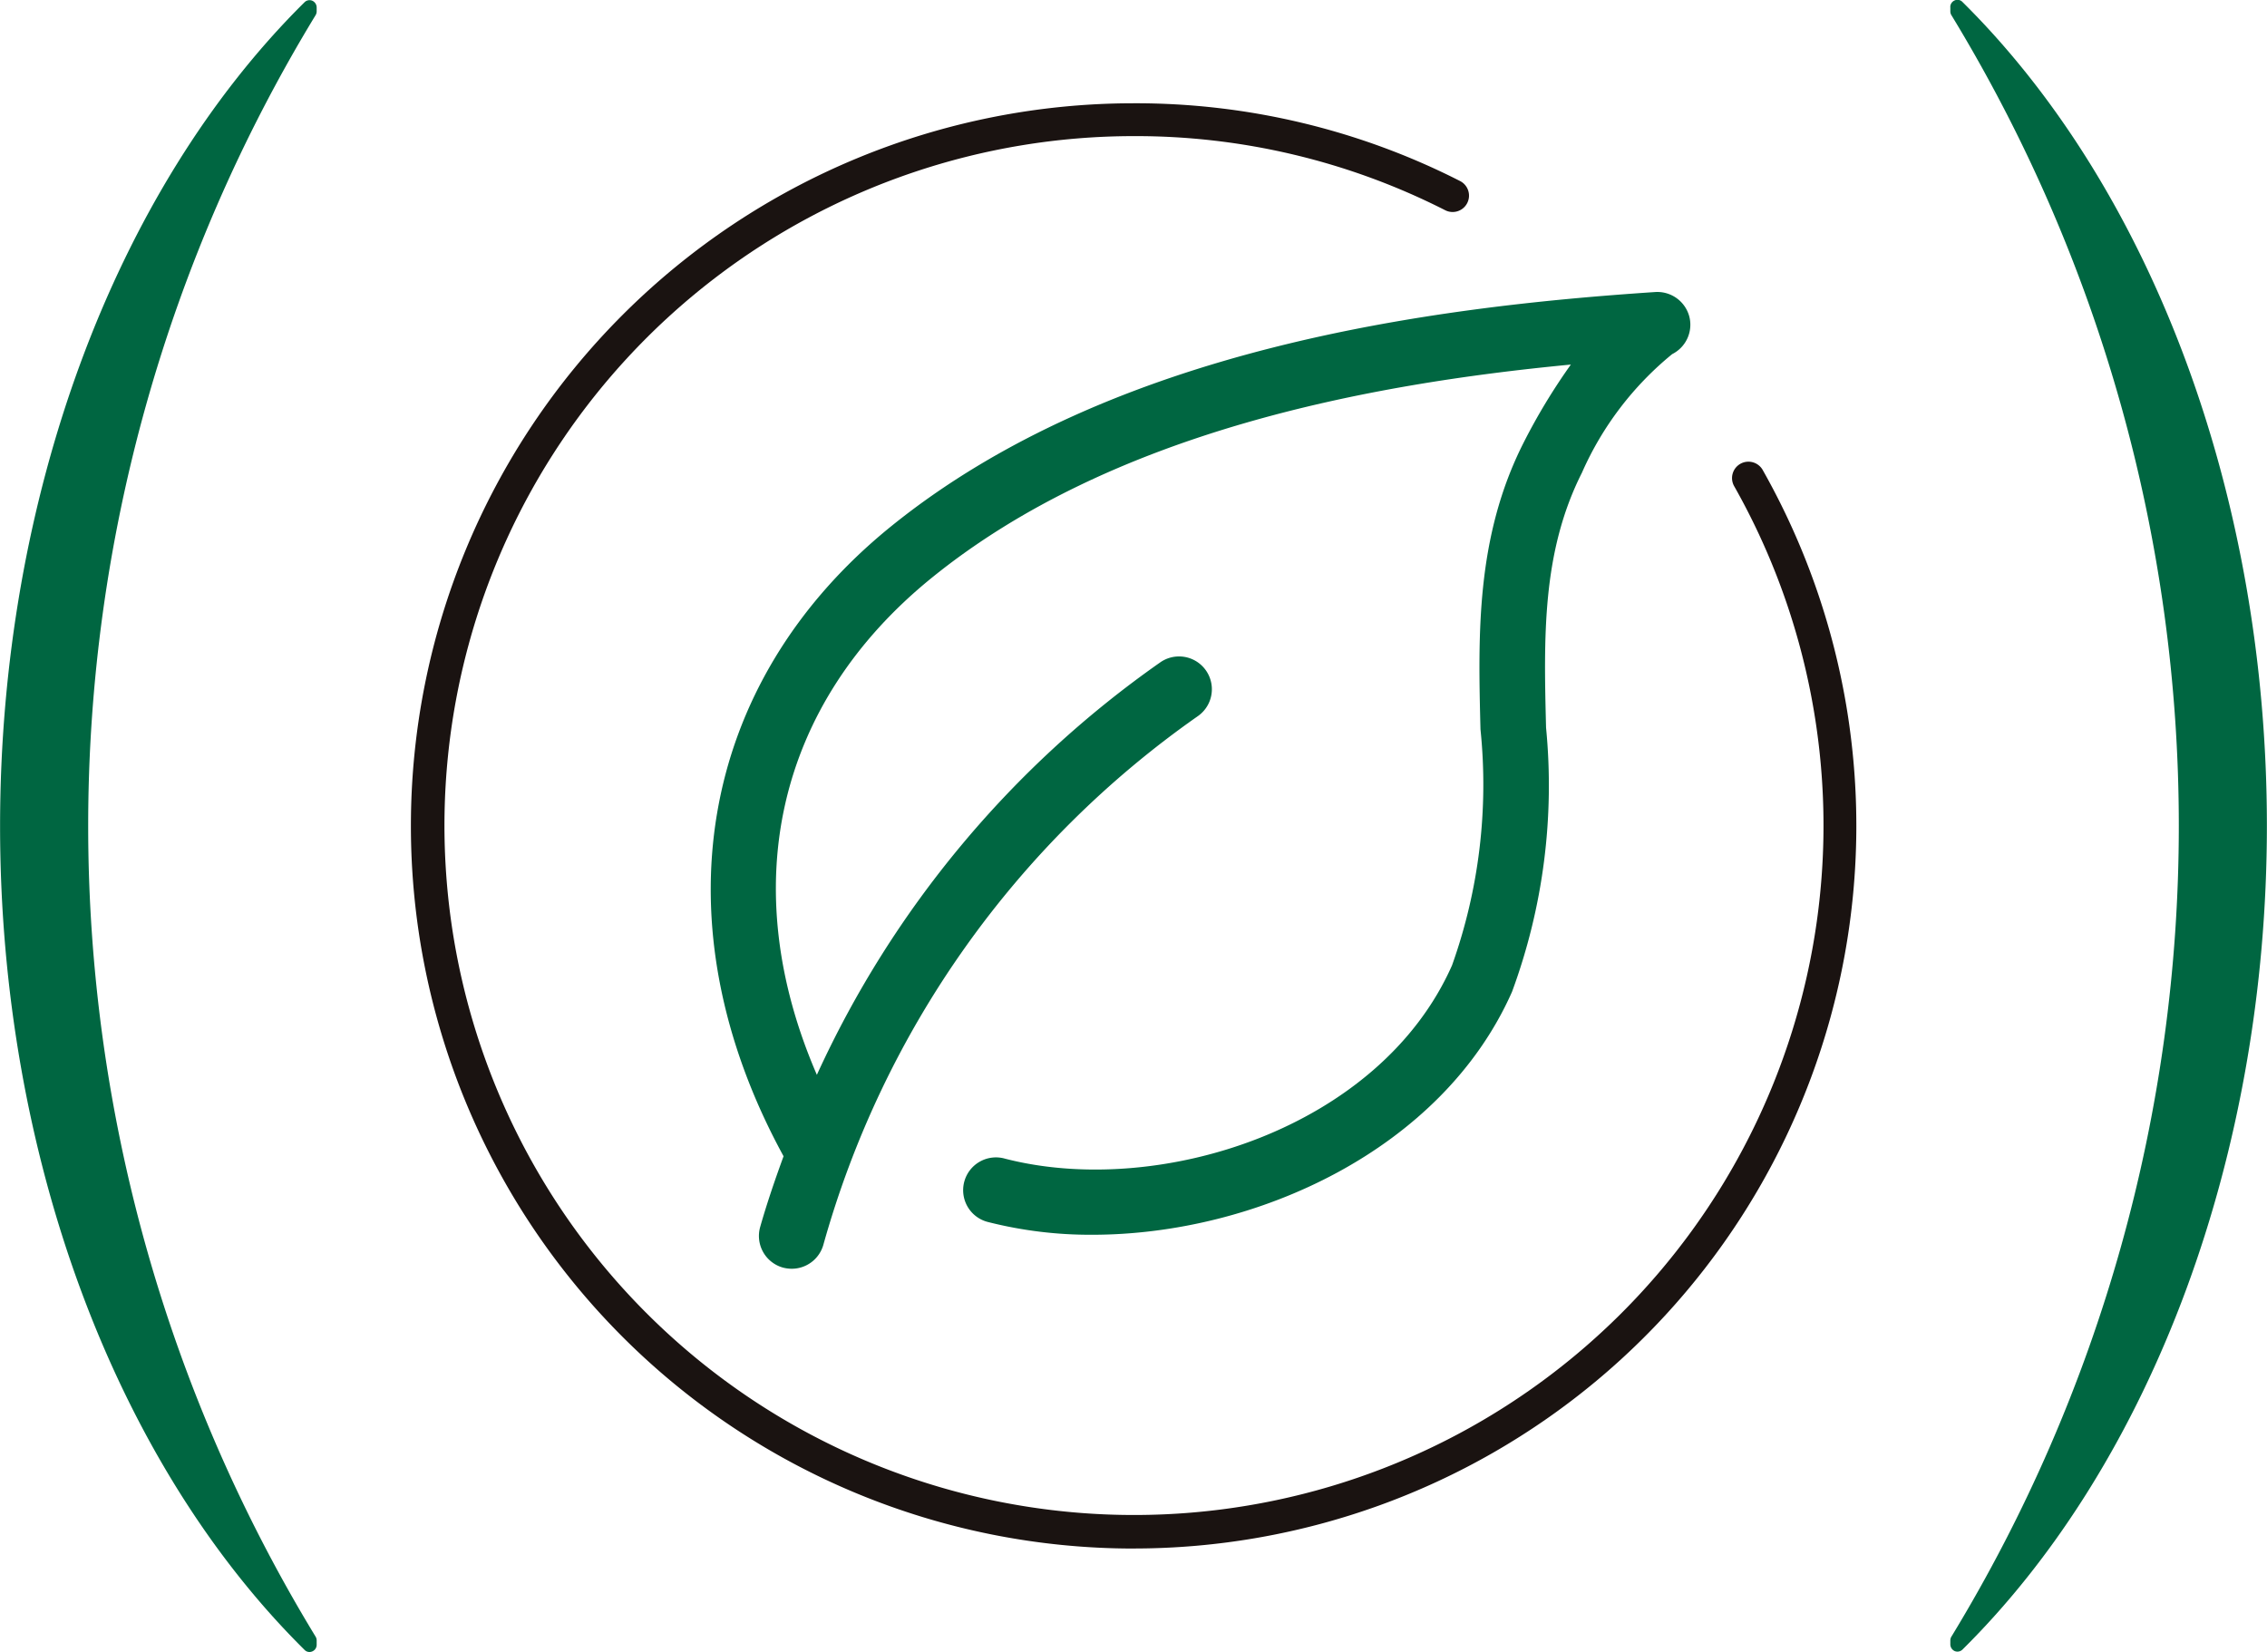
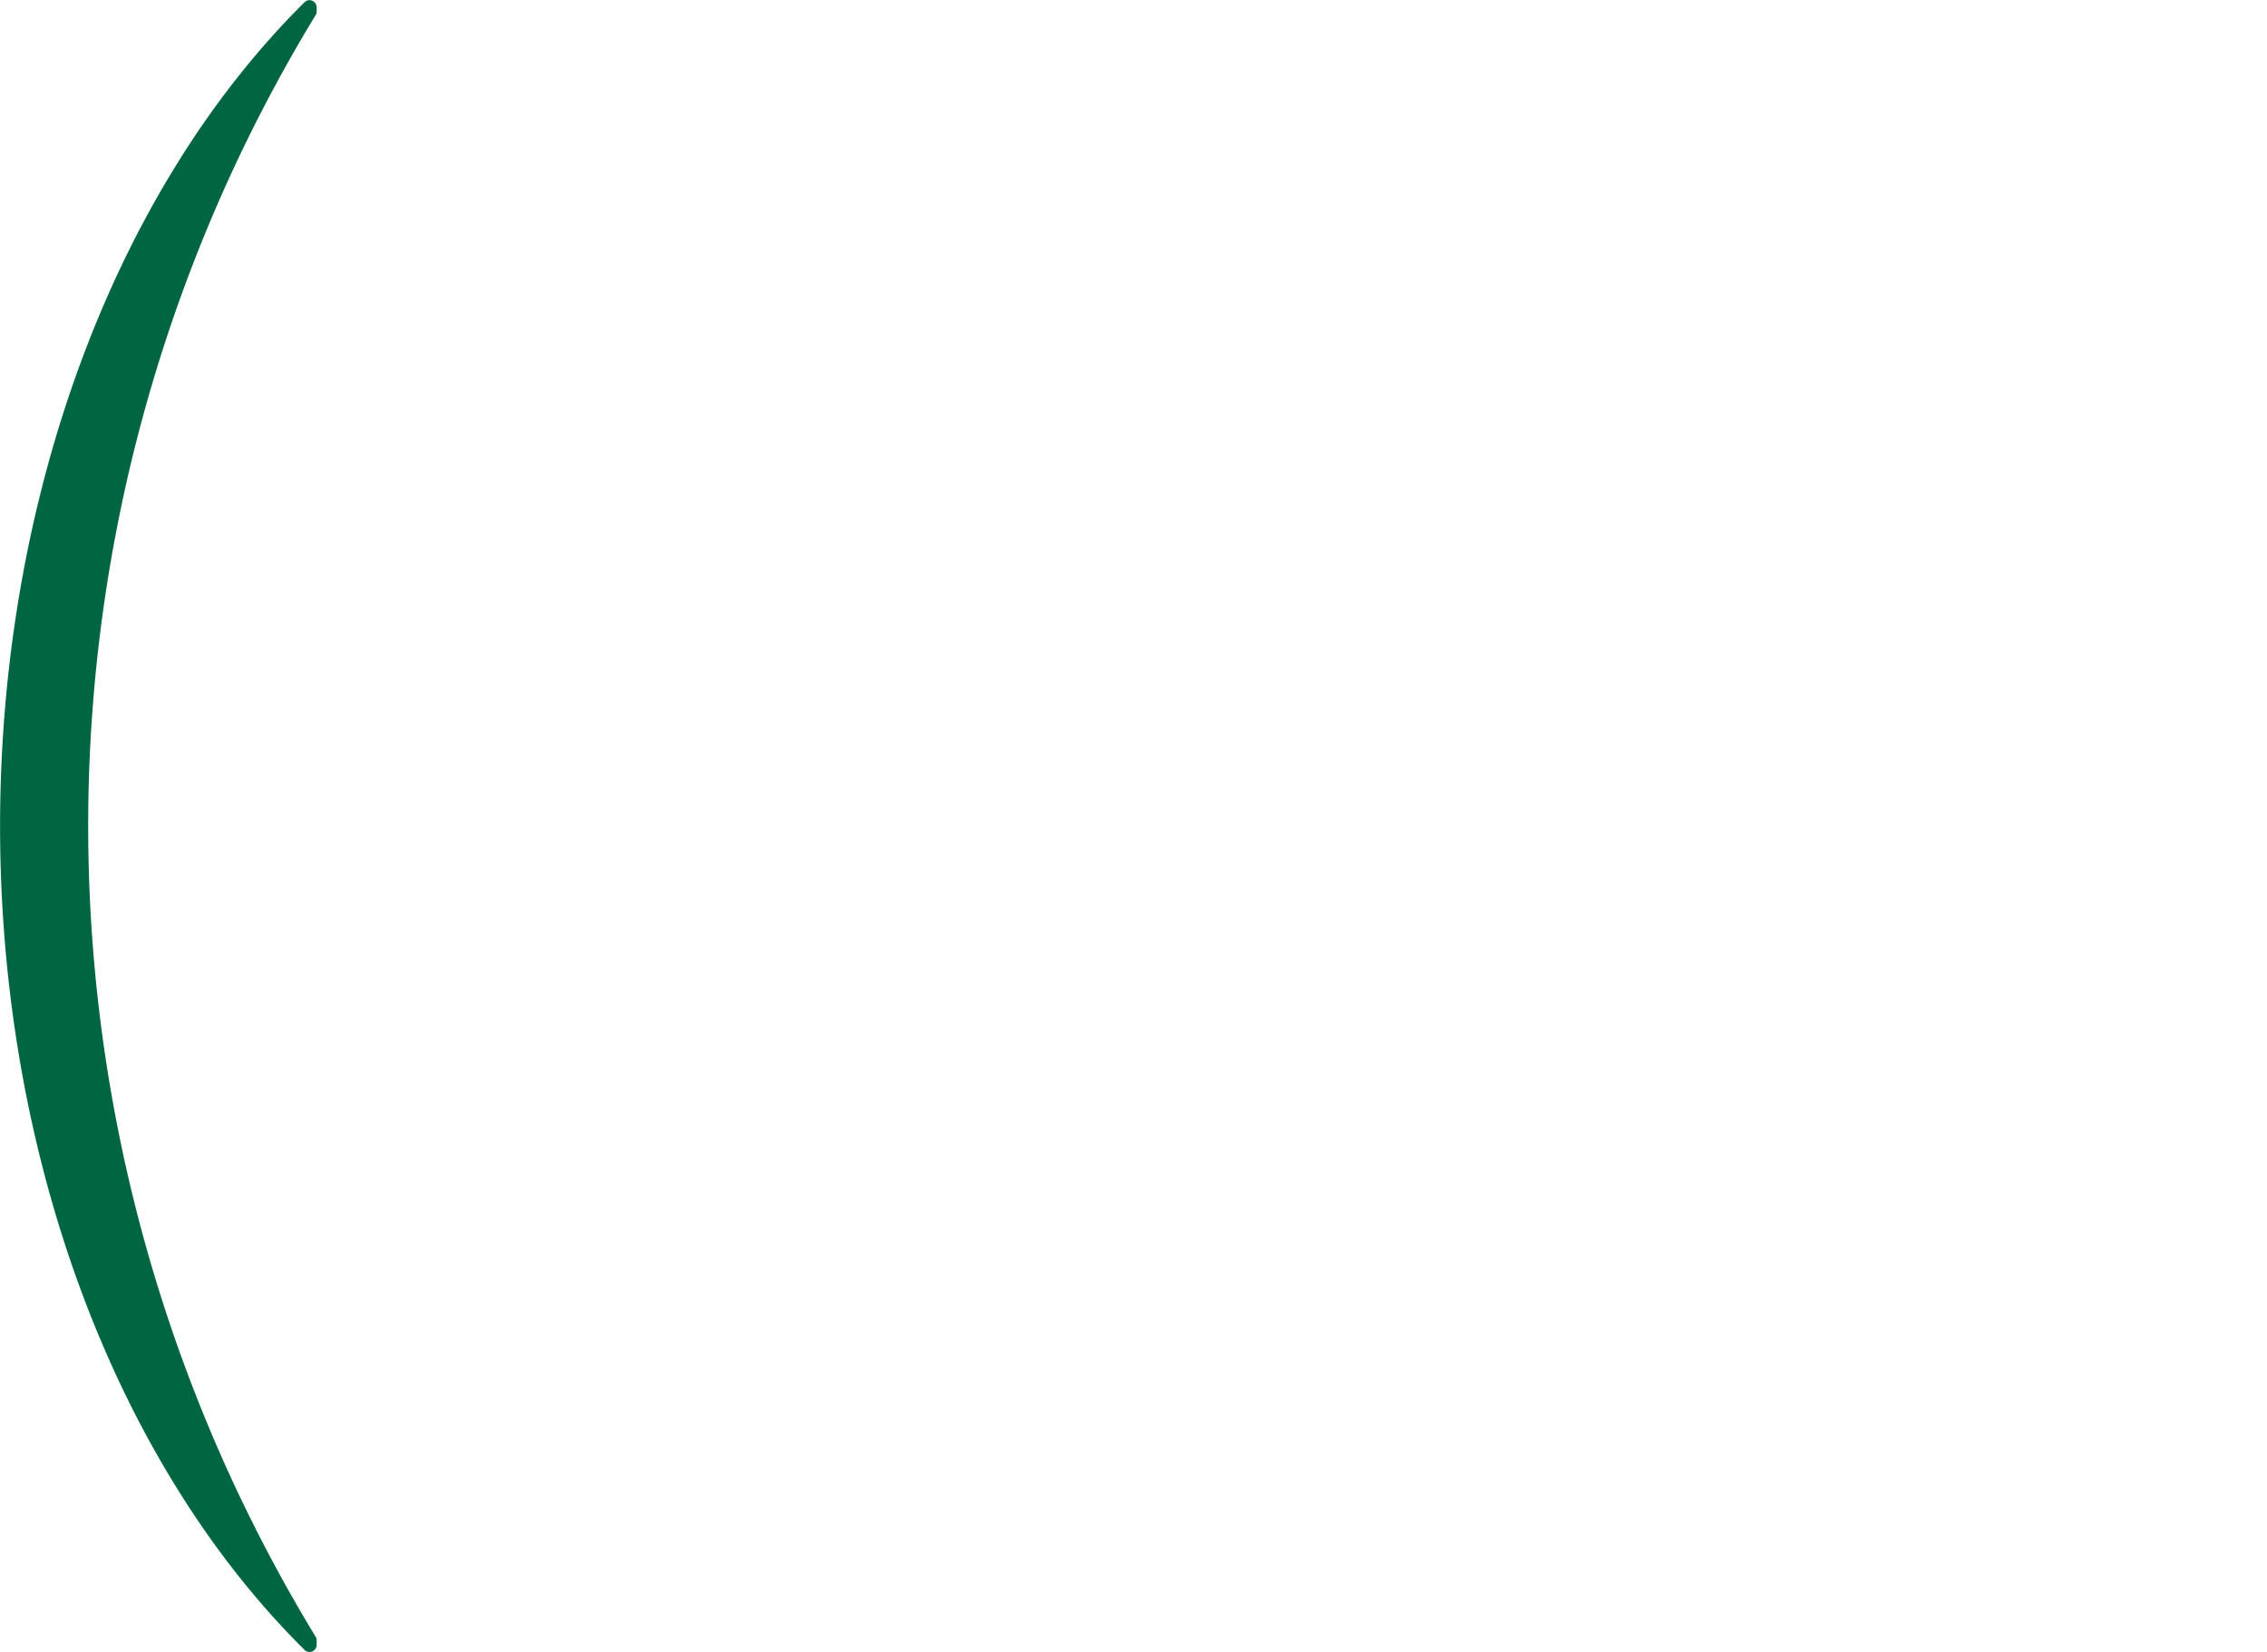
<svg xmlns="http://www.w3.org/2000/svg" width="58.868" height="42.898" viewBox="0 0 58.868 42.898">
  <g id="グループ_907" data-name="グループ 907" transform="translate(-244.963 -468.573)">
    <g id="グループ_905" data-name="グループ 905">
      <path id="パス_1627" data-name="パス 1627" d="M253.186,511.28v-.107a.193.193,0,0,0-.034-.106,40.489,40.489,0,0,1,0-42.09.2.2,0,0,0,.034-.107v-.1a.194.194,0,0,0-.113-.178.185.185,0,0,0-.2.037c-4.952,4.9-7.908,12.9-7.908,21.4s2.956,16.494,7.908,21.394a.178.178,0,0,0,.2.037.185.185,0,0,0,.113-.174" fill="#006641" />
-       <path id="パス_1628" data-name="パス 1628" d="M295.608,468.764v.107a.193.193,0,0,0,.034.106,40.489,40.489,0,0,1,0,42.09.192.192,0,0,0-.034.107v.1a.194.194,0,0,0,.113.178.187.187,0,0,0,.2-.037c4.951-4.9,7.907-12.9,7.907-21.4s-2.956-16.494-7.908-21.394a.178.178,0,0,0-.2-.037.185.185,0,0,0-.113.174" fill="#006641" />
    </g>
    <g id="グループ_906" data-name="グループ 906">
-       <path id="パス_1629" data-name="パス 1629" d="M274.4,508.789a18.767,18.767,0,1,1,0-37.534,18.56,18.56,0,0,1,8.476,2.019.425.425,0,0,1-.384.759,17.735,17.735,0,0,0-8.092-1.925,17.905,17.905,0,1,0,15.6,9.1.426.426,0,1,1,.741-.42,18.77,18.77,0,0,1-16.343,28Z" fill="#1a1311" />
-     </g>
-     <path id="パス_1630" data-name="パス 1630" d="M288.827,476.783a.859.859,0,0,0-.878-.626c-5.77.384-14.1,1.433-19.855,6.092-5.019,4.066-6.077,10.321-2.784,16.352-.219.6-.429,1.211-.607,1.836a.853.853,0,0,0,.585,1.054.909.909,0,0,0,.234.032.854.854,0,0,0,.82-.617,24.962,24.962,0,0,1,9.728-13.736.852.852,0,1,0-.98-1.394,26.545,26.545,0,0,0-8.915,10.711c-2.116-4.891-1.056-9.637,2.989-12.913,4.668-3.781,11.3-5.028,16.59-5.533a15.784,15.784,0,0,0-1.234,2.042c-1.236,2.449-1.174,4.98-1.113,7.429a13.974,13.974,0,0,1-.738,6.13c-1.88,4.247-7.617,6.051-11.608,5.022a.852.852,0,1,0-.427,1.649,10.784,10.784,0,0,0,2.692.327c4.243,0,9.08-2.2,10.9-6.309a15.479,15.479,0,0,0,.884-6.861c-.058-2.342-.112-4.553.931-6.619a8.284,8.284,0,0,1,2.345-3.082A.853.853,0,0,0,288.827,476.783Z" fill="#006641" />
+       </g>
  </g>
</svg>